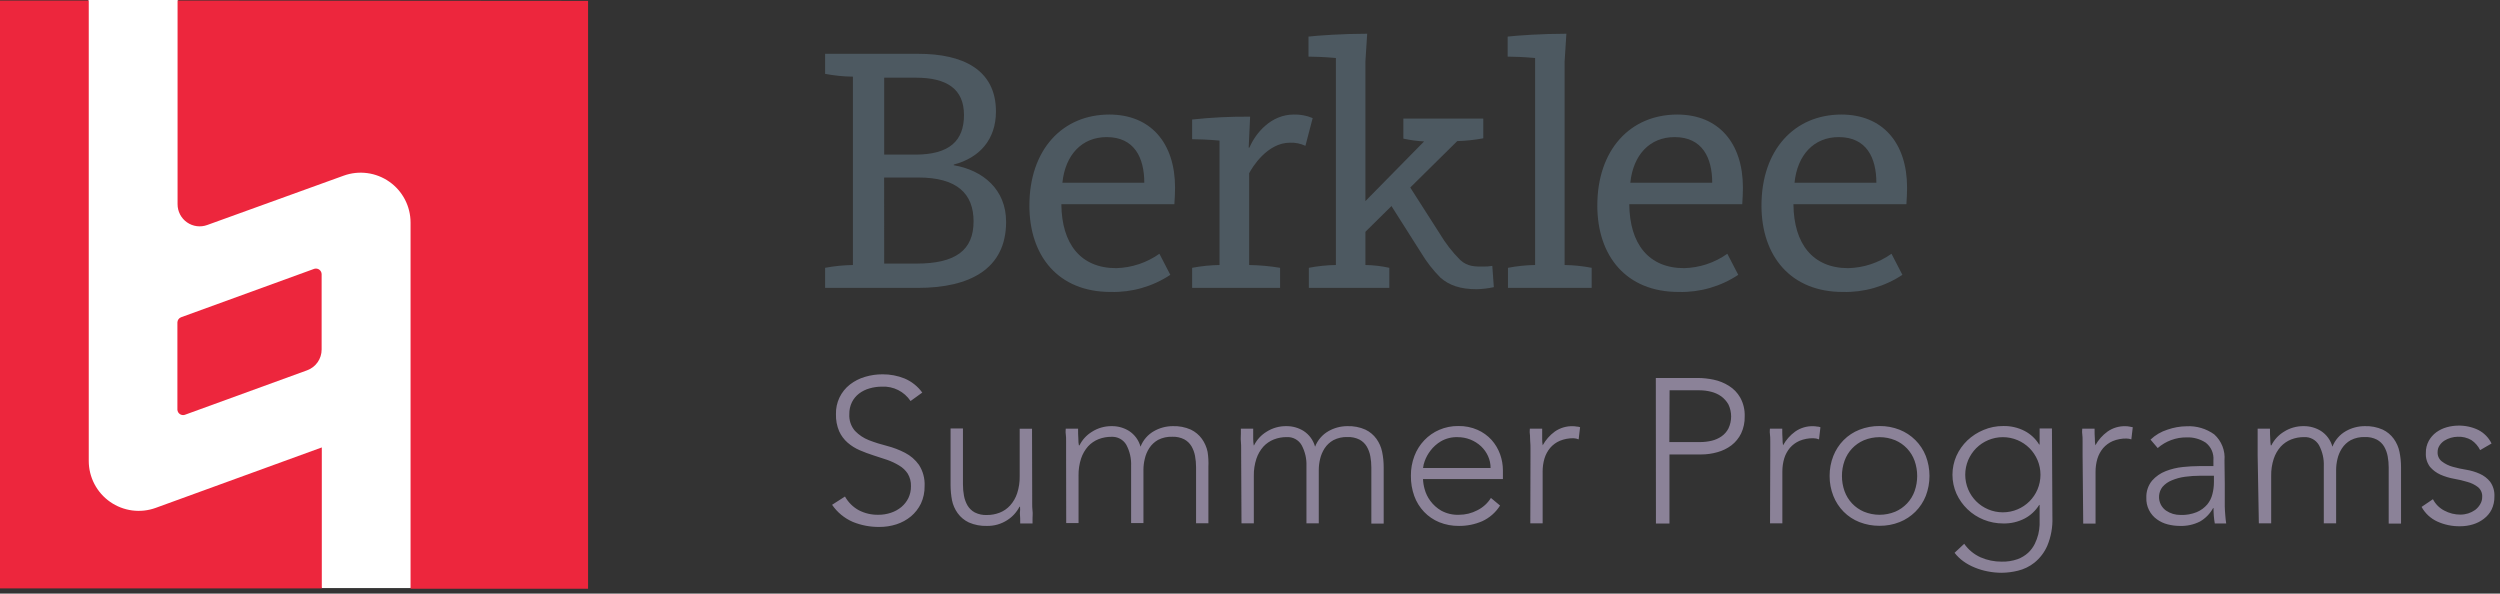
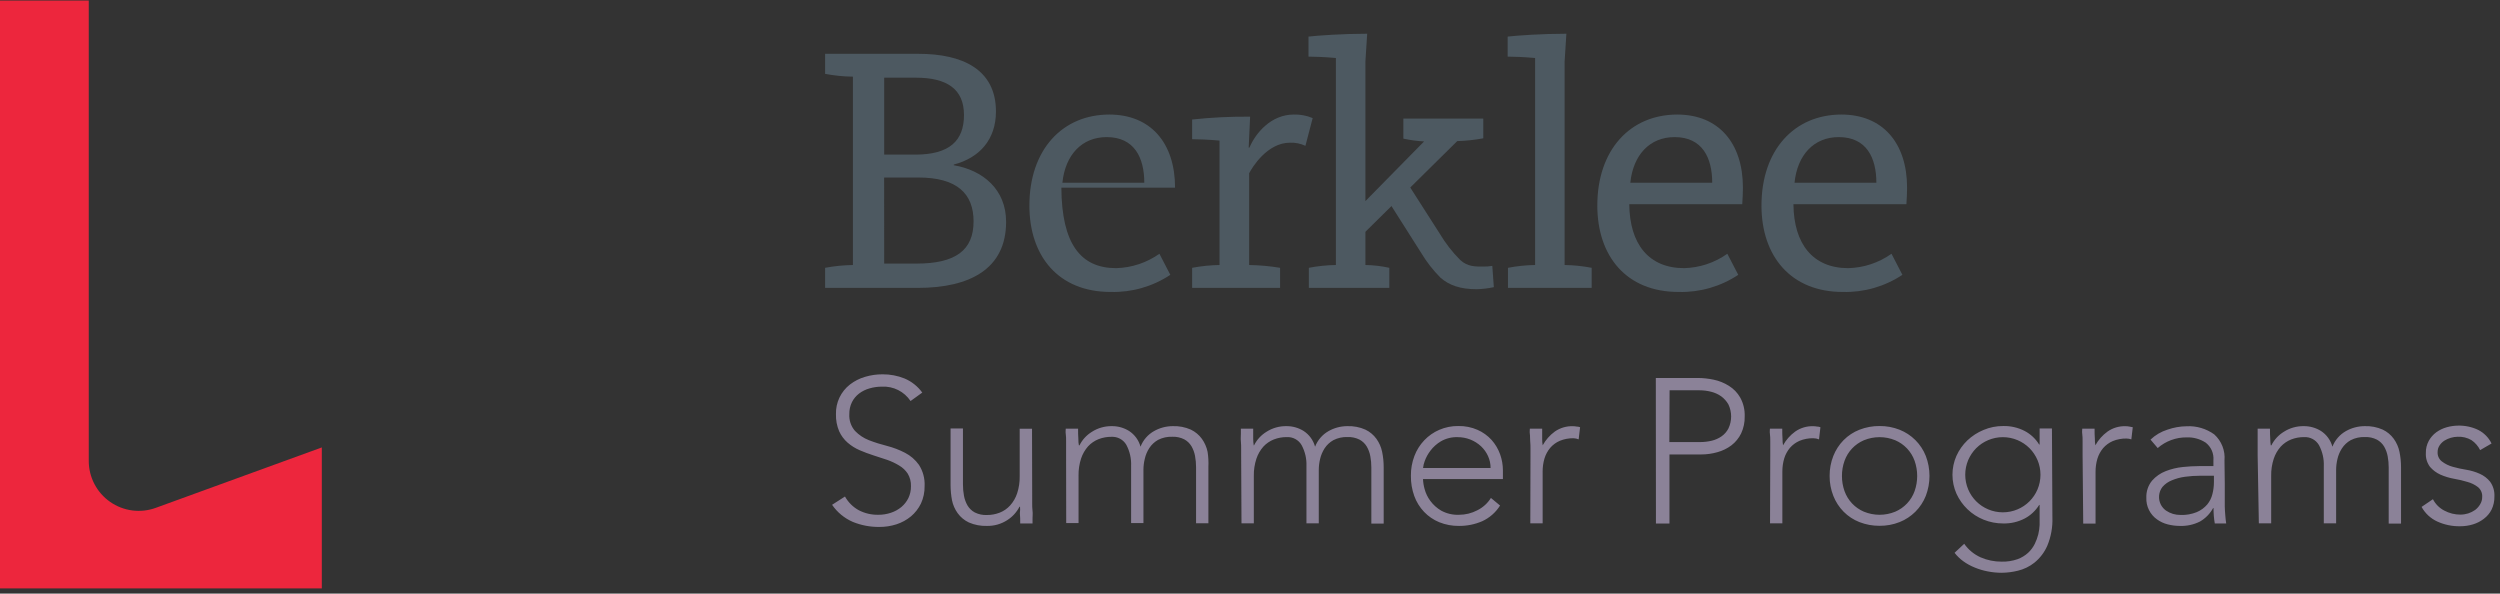
<svg xmlns="http://www.w3.org/2000/svg" width="438" height="104" viewBox="0 0 438 104" fill="none">
  <rect x="0" y="0" width="438" height="104" fill="#333333" stroke="none" />
  <g clip-path="url(#clip0_1_2)">
-     <path d="M101.09 101.09H73.87L71.93 103.03H56.38L54.43 101.09H1.94V1.94H13.61L15.55 0H31.1L33.05 1.94H101.09V101.09Z" fill="white" />
-     <path d="M55.08 47.09L31.71 55.59C31.529 55.662 31.372 55.786 31.26 55.946C31.148 56.106 31.086 56.295 31.08 56.49V71.78C31.089 71.931 31.131 72.079 31.205 72.211C31.279 72.343 31.382 72.457 31.506 72.544C31.63 72.63 31.773 72.688 31.922 72.711C32.072 72.735 32.225 72.724 32.37 72.68L53.8 64.88C54.547 64.609 55.193 64.114 55.65 63.462C56.106 62.811 56.35 62.035 56.35 61.24V48.04C56.348 47.887 56.311 47.736 56.241 47.599C56.172 47.463 56.072 47.344 55.949 47.252C55.826 47.16 55.684 47.098 55.533 47.07C55.383 47.042 55.228 47.049 55.08 47.09Z" fill="#ED263D" />
    <path d="M56.38 78.39L27.28 88.98C25.961 89.458 24.546 89.612 23.154 89.428C21.763 89.244 20.437 88.728 19.287 87.924C18.137 87.121 17.197 86.052 16.546 84.808C15.896 83.565 15.554 82.183 15.55 80.78V0.09H0V103.09H56.38V78.39Z" fill="#ED263D" />
-     <path d="M31.11 0.09V35.78C31.109 36.403 31.259 37.017 31.546 37.57C31.834 38.123 32.25 38.599 32.761 38.956C33.271 39.313 33.861 39.542 34.478 39.623C35.096 39.704 35.725 39.634 36.31 39.42L60.2 30.78C61.52 30.299 62.937 30.144 64.329 30.327C65.722 30.51 67.051 31.027 68.202 31.832C69.353 32.638 70.292 33.709 70.942 34.955C71.591 36.201 71.93 37.585 71.93 38.99V103.15H103.03V0.15L31.11 0.09Z" fill="#ED263D" />
-     <path d="M144.56 46.92C146.167 46.619 147.796 46.456 149.43 46.43V13.43C147.795 13.409 146.166 13.246 144.56 12.94V9.43H160.94C168.58 9.43 174.49 12.14 174.49 19.53C174.49 24.46 171.6 27.66 167.1 28.83V28.95C172.15 29.81 176.27 33.14 176.27 38.86C176.27 47.12 169.93 50.44 160.76 50.44H144.56V46.92ZM154.91 27.09H160.33C166.33 27.09 168.89 24.69 168.89 20.14C168.89 15.59 165.89 13.61 160.45 13.61H154.91V27.09ZM154.91 46.18H160.57C167.41 46.18 170.57 43.84 170.57 38.79C170.57 33.99 167.74 31.1 160.9 31.1H154.9L154.91 46.18ZM180.35 36.02C180.35 26.23 186.13 20.07 194.35 20.07C201.62 20.07 205.87 25.07 205.87 32.88C205.87 33.62 205.81 35.1 205.75 35.78H185.95C186.01 42.73 189.33 46.98 195.55 46.98C198.271 46.91 200.909 46.033 203.13 44.46L205.04 48.15C201.96 50.195 198.326 51.243 194.63 51.15C185.39 51.17 180.35 44.83 180.35 36.02ZM200.48 32.02C200.48 27.65 198.76 24.02 193.89 24.02C189.52 24.02 186.63 27.16 186.13 32.02H200.48ZM208.86 46.92C210.443 46.619 212.049 46.455 213.66 46.43V24.63C211.66 24.45 209.78 24.39 208.86 24.39V20.94C212.234 20.576 215.627 20.409 219.02 20.44L218.77 25.86H218.9C220 23.28 222.71 20.07 226.65 20.07C227.792 20.03 228.929 20.242 229.98 20.69L228.71 25.55C227.865 25.149 226.935 24.961 226 25C222 25 219.35 29.37 218.85 30.36V46.43C220.666 46.46 222.478 46.624 224.27 46.92V50.43H208.86V46.92Z" fill="#4D5961" />
+     <path d="M144.56 46.92C146.167 46.619 147.796 46.456 149.43 46.43V13.43C147.795 13.409 146.166 13.246 144.56 12.94V9.43H160.94C168.58 9.43 174.49 12.14 174.49 19.53C174.49 24.46 171.6 27.66 167.1 28.83V28.95C172.15 29.81 176.27 33.14 176.27 38.86C176.27 47.12 169.93 50.44 160.76 50.44H144.56V46.92ZM154.91 27.09H160.33C166.33 27.09 168.89 24.69 168.89 20.14C168.89 15.59 165.89 13.61 160.45 13.61H154.91V27.09ZM154.91 46.18H160.57C167.41 46.18 170.57 43.84 170.57 38.79C170.57 33.99 167.74 31.1 160.9 31.1H154.9L154.91 46.18ZM180.35 36.02C180.35 26.23 186.13 20.07 194.35 20.07C201.62 20.07 205.87 25.07 205.87 32.88H185.95C186.01 42.73 189.33 46.98 195.55 46.98C198.271 46.91 200.909 46.033 203.13 44.46L205.04 48.15C201.96 50.195 198.326 51.243 194.63 51.15C185.39 51.17 180.35 44.83 180.35 36.02ZM200.48 32.02C200.48 27.65 198.76 24.02 193.89 24.02C189.52 24.02 186.63 27.16 186.13 32.02H200.48ZM208.86 46.92C210.443 46.619 212.049 46.455 213.66 46.43V24.63C211.66 24.45 209.78 24.39 208.86 24.39V20.94C212.234 20.576 215.627 20.409 219.02 20.44L218.77 25.86H218.9C220 23.28 222.71 20.07 226.65 20.07C227.792 20.03 228.929 20.242 229.98 20.69L228.71 25.55C227.865 25.149 226.935 24.961 226 25C222 25 219.35 29.37 218.85 30.36V46.43C220.666 46.46 222.478 46.624 224.27 46.92V50.43H208.86V46.92Z" fill="#4D5961" />
    <path d="M229.31 46.92C230.872 46.617 232.459 46.453 234.05 46.43V10.16C232.05 9.98 230.17 9.92 229.25 9.92V6.41C230.97 6.22 235.16 5.91 239.53 5.91L239.22 10.78V46.43C240.63 46.451 242.033 46.616 243.41 46.92V50.43H229.31V46.92ZM238.84 35.62L249.5 24.78C248.279 24.711 247.065 24.547 245.87 24.29V20.78H259.87V24.23C258.365 24.513 256.841 24.677 255.31 24.72L239.05 40.78L238.84 35.62ZM264.2 46.92C265.766 46.618 267.355 46.454 268.95 46.43V10.16C266.95 9.98 265.07 9.92 264.14 9.92V6.41C265.87 6.22 270.05 5.91 274.43 5.91L274.12 10.78V46.43C275.711 46.454 277.297 46.618 278.86 46.92V50.43H264.2V46.92ZM279.85 36.02C279.85 26.23 285.63 20.07 293.85 20.07C301.11 20.07 305.36 25.07 305.36 32.88C305.36 33.62 305.3 35.1 305.24 35.78H285.45C285.51 42.73 288.84 46.98 295.06 46.98C297.778 46.911 300.413 46.033 302.63 44.46L304.54 48.15C301.46 50.195 297.826 51.243 294.13 51.15C284.9 51.17 279.85 44.83 279.85 36.02ZM299.98 32.02C299.98 27.65 298.26 24.02 293.39 24.02C289.02 24.02 286.13 27.16 285.63 32.02H299.98ZM308.61 36.02C308.61 26.23 314.4 20.07 322.61 20.07C329.87 20.07 334.12 25.07 334.12 32.88C334.12 33.62 334.06 35.1 334 35.78H314.21C314.27 42.73 317.6 46.98 323.82 46.98C326.538 46.911 329.173 46.033 331.39 44.46L333.3 48.15C330.22 50.195 326.586 51.243 322.89 51.15C313.71 51.17 308.61 44.83 308.61 36.02ZM328.74 32.02C328.74 27.65 327.02 24.02 322.15 24.02C317.78 24.02 314.89 27.16 314.4 32.02H328.74Z" fill="#4D5961" />
    <path d="M246.76 32.36L252.24 40.93C253.242 42.612 254.447 44.164 255.83 45.55C257.16 46.77 258.53 46.7 259.93 46.7C260.439 46.713 260.949 46.673 261.45 46.58L261.72 50.31C260.733 50.523 259.729 50.644 258.72 50.67C255.8 50.67 253.91 49.97 252.39 48.67C251.079 47.355 249.934 45.884 248.98 44.29L243.27 35.29L246.76 32.36Z" fill="#4D5961" />
    <path d="M148.04 86.99C148.607 88.006 149.449 88.841 150.47 89.4C151.521 89.941 152.689 90.212 153.87 90.19C154.632 90.196 155.389 90.074 156.11 89.83C156.77 89.61 157.383 89.272 157.92 88.83C158.435 88.398 158.854 87.863 159.15 87.26C159.458 86.614 159.612 85.906 159.6 85.19C159.63 84.418 159.435 83.654 159.04 82.99C158.659 82.408 158.149 81.922 157.55 81.57C156.884 81.163 156.177 80.828 155.44 80.57C154.66 80.3 153.86 80.04 153.03 79.78C152.2 79.52 151.4 79.21 150.62 78.88C149.853 78.55 149.142 78.105 148.51 77.56C147.877 77.007 147.369 76.325 147.02 75.56C146.621 74.612 146.43 73.588 146.46 72.56C146.433 71.561 146.641 70.569 147.068 69.666C147.496 68.763 148.13 67.972 148.92 67.36C149.701 66.76 150.586 66.309 151.53 66.03C152.535 65.727 153.58 65.576 154.63 65.58C155.956 65.569 157.271 65.821 158.5 66.32C159.731 66.845 160.796 67.696 161.58 68.78L159.53 70.26C158.986 69.443 158.239 68.781 157.363 68.34C156.486 67.898 155.51 67.691 154.53 67.74C153.785 67.735 153.044 67.84 152.33 68.05C151.672 68.233 151.055 68.538 150.51 68.95C149.991 69.348 149.567 69.857 149.27 70.44C148.945 71.099 148.784 71.826 148.8 72.56C148.736 73.633 149.095 74.689 149.8 75.5C150.484 76.209 151.313 76.762 152.23 77.12C153.262 77.519 154.317 77.853 155.39 78.12C156.489 78.402 157.552 78.808 158.56 79.33C159.526 79.826 160.359 80.546 160.99 81.43C161.707 82.537 162.057 83.843 161.99 85.16C162.01 86.215 161.791 87.261 161.35 88.22C160.931 89.085 160.335 89.851 159.6 90.47C158.848 91.089 157.987 91.561 157.06 91.86C156.091 92.171 155.078 92.326 154.06 92.32C152.47 92.337 150.893 92.038 149.42 91.44C147.949 90.802 146.687 89.762 145.78 88.44L148.04 86.99ZM180.84 87.03V88.16C180.84 88.6 180.84 89.05 180.9 89.51C180.96 89.97 180.9 90.39 180.9 90.79V91.71H178.74C178.74 91.08 178.74 90.48 178.68 89.91C178.73 89.535 178.74 89.157 178.71 88.78H178.61C178.117 89.748 177.37 90.563 176.45 91.14C175.398 91.816 174.17 92.164 172.92 92.14C171.824 92.177 170.734 91.969 169.73 91.53C168.959 91.165 168.291 90.611 167.79 89.92C167.296 89.241 166.955 88.463 166.79 87.64C166.625 86.76 166.542 85.866 166.54 84.97V75.07H168.71V84.87C168.707 85.541 168.767 86.21 168.89 86.87C169 87.472 169.213 88.051 169.52 88.58C169.825 89.085 170.26 89.499 170.78 89.78C171.434 90.106 172.16 90.261 172.89 90.23C173.659 90.237 174.423 90.098 175.14 89.82C175.839 89.547 176.466 89.116 176.97 88.56C177.522 87.945 177.94 87.224 178.2 86.44C178.516 85.472 178.669 84.458 178.65 83.44V75.12H180.81L180.84 87.03ZM186.78 79.78V77.3C186.78 76.84 186.78 76.42 186.72 76.02C186.66 75.62 186.72 75.32 186.72 75.1H188.88C188.88 75.73 188.88 76.33 188.93 76.9C188.921 77.275 188.951 77.651 189.02 78.02H189.13C189.615 77.047 190.364 76.229 191.29 75.66C192.341 74.983 193.57 74.635 194.82 74.66C195.88 74.653 196.921 74.947 197.82 75.51C198.8 76.152 199.511 77.13 199.82 78.26C200.269 77.105 201.102 76.141 202.18 75.53C203.183 74.96 204.317 74.661 205.47 74.66C206.559 74.62 207.643 74.829 208.64 75.27C209.407 75.638 210.07 76.192 210.57 76.88C211.059 77.562 211.4 78.338 211.57 79.16C211.704 80.026 211.751 80.904 211.71 81.78V91.68H209.55V81.88C209.553 81.209 209.493 80.54 209.37 79.88C209.26 79.278 209.047 78.699 208.74 78.17C208.435 77.665 207.999 77.251 207.48 76.97C206.826 76.644 206.1 76.489 205.37 76.52C204.51 76.487 203.656 76.676 202.89 77.07C202.272 77.416 201.747 77.907 201.36 78.5C200.987 79.071 200.72 79.705 200.57 80.37C200.416 80.995 200.335 81.636 200.33 82.28V91.64H198.17V81.64C198.229 80.35 197.938 79.069 197.33 77.93C197.066 77.479 196.682 77.11 196.222 76.863C195.761 76.616 195.242 76.501 194.72 76.53C193.951 76.523 193.187 76.662 192.47 76.94C191.77 77.216 191.141 77.647 190.63 78.2C190.085 78.818 189.671 79.539 189.41 80.32C189.094 81.288 188.941 82.302 188.96 83.32V91.64H186.8L186.78 79.78ZM217.45 79.78V78.65C217.45 78.21 217.45 77.76 217.4 77.3C217.35 76.84 217.4 76.42 217.4 76.02V75.1H219.56V76.9C219.562 77.275 219.592 77.65 219.65 78.02H219.71C220.195 77.047 220.944 76.229 221.87 75.66C222.922 74.984 224.15 74.636 225.4 74.66C226.46 74.653 227.501 74.947 228.4 75.51C229.38 76.152 230.091 77.13 230.4 78.26C230.849 77.105 231.682 76.141 232.76 75.53C233.766 74.96 234.903 74.66 236.06 74.66C237.146 74.621 238.227 74.83 239.22 75.27C239.987 75.638 240.65 76.192 241.15 76.88C241.639 77.562 241.98 78.338 242.15 79.16C242.331 80.038 242.422 80.933 242.42 81.83V91.73H240.26V81.93C240.263 81.259 240.203 80.59 240.08 79.93C239.97 79.328 239.757 78.749 239.45 78.22C239.145 77.715 238.71 77.3 238.19 77.02C237.539 76.695 236.817 76.54 236.09 76.57C235.226 76.535 234.369 76.725 233.6 77.12C232.982 77.466 232.457 77.957 232.07 78.55C231.702 79.124 231.435 79.756 231.28 80.42C231.129 81.046 231.052 81.686 231.05 82.33V91.69H228.89V81.69C228.946 80.399 228.652 79.118 228.04 77.98C227.777 77.528 227.393 77.158 226.933 76.911C226.472 76.664 225.952 76.549 225.43 76.58C224.661 76.573 223.897 76.712 223.18 76.99C222.48 77.266 221.851 77.697 221.34 78.25C220.795 78.868 220.381 79.589 220.12 80.37C219.804 81.338 219.651 82.352 219.67 83.37V91.69H217.51L217.45 79.78ZM262.81 88.57C262.062 89.766 260.981 90.719 259.7 91.31C258.41 91.871 257.017 92.154 255.61 92.14C254.425 92.155 253.249 91.934 252.15 91.49C251.145 91.077 250.239 90.457 249.49 89.67C248.735 88.875 248.152 87.932 247.78 86.9C247.372 85.762 247.172 84.559 247.19 83.35C247.176 82.172 247.383 81.002 247.8 79.9C248.186 78.873 248.774 77.935 249.53 77.14C250.271 76.36 251.162 75.738 252.15 75.31C253.207 74.853 254.349 74.624 255.5 74.64C256.659 74.617 257.808 74.845 258.87 75.31C259.799 75.721 260.634 76.32 261.32 77.07C261.97 77.802 262.476 78.65 262.81 79.57C263.142 80.483 263.311 81.448 263.31 82.42V83.93H249.31C249.334 84.522 249.428 85.11 249.59 85.68C249.79 86.427 250.129 87.129 250.59 87.75C251.105 88.45 251.758 89.035 252.51 89.47C253.466 89.988 254.544 90.237 255.63 90.19C256.745 90.189 257.843 89.918 258.83 89.4C259.809 88.915 260.633 88.167 261.21 87.24L262.81 88.57ZM261.15 81.99C261.155 81.269 261.002 80.555 260.7 79.9C260.408 79.256 259.994 78.676 259.48 78.19C258.368 77.159 256.907 76.587 255.39 76.59C254.365 76.553 253.351 76.802 252.46 77.31C251.741 77.734 251.113 78.294 250.61 78.96C250.185 79.512 249.848 80.126 249.61 80.78C249.463 81.17 249.366 81.576 249.32 81.99H261.15ZM268.14 79.78V78.65C268.14 78.21 268.14 77.76 268.09 77.3C268.04 76.84 268.09 76.42 268.03 76.02C267.97 75.62 268.03 75.32 268.03 75.1H270.19V76.9C270.181 77.275 270.211 77.651 270.28 78.02C270.801 77.071 271.525 76.248 272.4 75.61C273.328 74.963 274.44 74.633 275.57 74.67C275.781 74.669 275.993 74.689 276.2 74.73C276.407 74.73 276.617 74.77 276.83 74.85L276.58 76.98C276.304 76.862 276.01 76.794 275.71 76.78C274.878 76.761 274.05 76.915 273.28 77.23C272.629 77.509 272.051 77.933 271.59 78.47C271.137 79.018 270.797 79.65 270.59 80.33C270.374 81.071 270.266 81.838 270.27 82.61V91.69H268.11L268.14 79.78ZM290.1 66.22H297.44C298.378 66.225 299.313 66.326 300.23 66.52C301.173 66.715 302.074 67.078 302.89 67.59C303.72 68.101 304.408 68.813 304.89 69.66C305.444 70.666 305.713 71.803 305.67 72.95C305.698 73.986 305.482 75.013 305.04 75.95C304.642 76.76 304.063 77.468 303.35 78.02C302.616 78.571 301.785 78.978 300.9 79.22C299.957 79.491 298.981 79.625 298 79.62H292.49V91.72H290.12L290.1 66.22ZM292.47 77.45H297.87C298.543 77.45 299.214 77.373 299.87 77.22C300.489 77.076 301.075 76.819 301.6 76.46C302.114 76.103 302.533 75.626 302.82 75.07C303.133 74.412 303.295 73.693 303.295 72.965C303.295 72.237 303.133 71.518 302.82 70.86C302.505 70.303 302.075 69.819 301.56 69.44C301.02 69.059 300.412 68.784 299.77 68.63C299.116 68.464 298.444 68.38 297.77 68.38H292.51L292.47 77.45ZM310.15 79.78V77.3C310.15 76.84 310.15 76.42 310.09 76.02C310.03 75.62 310.09 75.32 310.09 75.1H312.25C312.25 75.73 312.25 76.33 312.3 76.9C312.291 77.275 312.321 77.651 312.39 78.02C312.912 77.068 313.64 76.245 314.52 75.61C315.444 74.963 316.553 74.633 317.68 74.67C317.891 74.669 318.102 74.689 318.31 74.73C318.517 74.73 318.727 74.77 318.94 74.85L318.69 76.98C318.38 76.849 318.047 76.781 317.71 76.78C316.878 76.761 316.05 76.915 315.28 77.23C314.631 77.512 314.054 77.936 313.59 78.47C313.137 79.018 312.797 79.65 312.59 80.33C312.374 81.071 312.266 81.838 312.27 82.61V91.69H310.11L310.15 79.78ZM320.55 83.39C320.539 82.189 320.759 80.997 321.2 79.88C321.608 78.845 322.22 77.903 323 77.11C323.786 76.317 324.73 75.697 325.77 75.29C326.894 74.85 328.093 74.63 329.3 74.64C330.501 74.629 331.693 74.849 332.81 75.29C333.848 75.701 334.79 76.321 335.58 77.11C336.369 77.9 336.989 78.842 337.4 79.88C338.262 82.134 338.262 84.626 337.4 86.88C336.989 87.918 336.369 88.86 335.58 89.65C334.79 90.439 333.848 91.059 332.81 91.47C331.693 91.911 330.501 92.131 329.3 92.12C328.093 92.13 326.894 91.91 325.77 91.47C324.73 91.063 323.786 90.443 323 89.65C322.22 88.857 321.608 87.915 321.2 86.88C320.762 85.769 320.541 84.584 320.55 83.39ZM322.71 83.39C322.704 84.293 322.856 85.19 323.16 86.04C323.446 86.844 323.896 87.58 324.481 88.202C325.067 88.823 325.774 89.316 326.56 89.65C328.316 90.37 330.284 90.37 332.04 89.65C332.826 89.316 333.533 88.823 334.119 88.202C334.704 87.58 335.154 86.844 335.44 86.04C336.042 84.325 336.042 82.455 335.44 80.74C335.154 79.936 334.704 79.2 334.119 78.578C333.533 77.957 332.826 77.464 332.04 77.13C330.284 76.41 328.316 76.41 326.56 77.13C325.774 77.464 325.067 77.957 324.481 78.578C323.896 79.2 323.446 79.936 323.16 80.74C322.856 81.59 322.704 82.487 322.71 83.39ZM359.58 90.63C359.647 92.342 359.339 94.048 358.68 95.63C358.176 96.779 357.405 97.79 356.43 98.58C355.578 99.256 354.588 99.737 353.53 99.99C352.61 100.216 351.667 100.337 350.72 100.35C349.891 100.351 349.064 100.271 348.25 100.11C347.468 99.964 346.704 99.736 345.97 99.43C345.261 99.147 344.589 98.778 343.97 98.33C343.392 97.913 342.876 97.414 342.44 96.85L344.13 95.27C344.857 96.31 345.852 97.132 347.01 97.65C348.168 98.152 349.418 98.407 350.68 98.4C351.628 98.426 352.574 98.28 353.47 97.97C354.161 97.719 354.797 97.335 355.34 96.84C355.813 96.396 356.202 95.871 356.49 95.29C356.756 94.75 356.964 94.184 357.11 93.6C357.236 93.072 357.313 92.533 357.34 91.99V88.47H357.26C356.642 89.47 355.769 90.288 354.73 90.84C353.566 91.442 352.27 91.741 350.96 91.71C349.777 91.714 348.605 91.486 347.51 91.04C345.405 90.188 343.708 88.559 342.77 86.49C342.308 85.446 342.07 84.317 342.07 83.175C342.07 82.033 342.308 80.904 342.77 79.86C343.23 78.847 343.878 77.931 344.68 77.16C345.502 76.381 346.462 75.76 347.51 75.33C348.601 74.868 349.775 74.633 350.96 74.64C352.27 74.609 353.566 74.908 354.73 75.51C355.771 76.059 356.644 76.877 357.26 77.88H357.34V75.07H359.5L359.58 90.63ZM357.49 83.17C357.492 82.287 357.316 81.413 356.97 80.6C356.635 79.821 356.157 79.112 355.56 78.51C354.959 77.914 354.25 77.439 353.47 77.11C352.657 76.767 351.783 76.59 350.9 76.59C350.017 76.59 349.143 76.767 348.33 77.11C347.55 77.439 346.841 77.914 346.24 78.51C345.643 79.112 345.165 79.821 344.83 80.6C344.487 81.415 344.31 82.291 344.31 83.175C344.31 84.059 344.487 84.935 344.83 85.75C345.496 87.326 346.752 88.578 348.33 89.24C349.143 89.583 350.017 89.76 350.9 89.76C351.783 89.76 352.657 89.583 353.47 89.24C355.048 88.578 356.304 87.326 356.97 85.75C357.316 84.934 357.492 84.056 357.49 83.17ZM364.87 79.78V77.3C364.87 76.84 364.87 76.42 364.81 76.02C364.75 75.62 364.81 75.32 364.81 75.1H366.97C366.97 75.73 366.97 76.33 367.02 76.9C367.011 77.275 367.041 77.651 367.11 78.02C367.632 77.068 368.36 76.245 369.24 75.61C370.164 74.963 371.273 74.633 372.4 74.67C372.611 74.669 372.822 74.689 373.03 74.73L373.66 74.85L373.41 76.98C373.144 76.884 372.863 76.833 372.58 76.83C371.748 76.811 370.92 76.965 370.15 77.28C369.501 77.562 368.923 77.986 368.46 78.52C368.007 79.067 367.667 79.7 367.46 80.38C367.244 81.121 367.136 81.888 367.14 82.66V91.74H364.98L364.87 79.78ZM389.78 84.72V88.72C389.78 89.27 389.84 89.79 389.87 90.27C389.9 90.75 389.96 91.27 390.03 91.71H388.03C387.876 90.818 387.802 89.915 387.81 89.01H387.74C387.201 90 386.398 90.82 385.42 91.38C384.332 91.924 383.125 92.186 381.91 92.14C381.191 92.14 380.476 92.049 379.78 91.87C379.108 91.7 378.473 91.405 377.91 91C377.307 90.574 376.821 90.004 376.494 89.342C376.167 88.68 376.011 87.948 376.04 87.21C375.995 86.121 376.351 85.054 377.04 84.21C377.693 83.467 378.516 82.894 379.44 82.54C380.403 82.165 381.412 81.923 382.44 81.82C383.38 81.719 384.325 81.665 385.27 81.66H387.79V80.66C387.843 80.073 387.749 79.481 387.515 78.939C387.281 78.398 386.915 77.924 386.45 77.56C385.461 76.909 384.293 76.584 383.11 76.63C381.244 76.607 379.435 77.273 378.03 78.5L376.77 77.02C377.608 76.223 378.617 75.628 379.72 75.28C380.81 74.896 381.955 74.693 383.11 74.68C384.831 74.595 386.53 75.095 387.93 76.1C388.566 76.672 389.061 77.385 389.373 78.182C389.686 78.979 389.808 79.838 389.73 80.69L389.78 84.72ZM385.46 83.35C384.574 83.349 383.688 83.409 382.81 83.53C382.019 83.635 381.246 83.843 380.51 84.15C379.88 84.397 379.317 84.791 378.87 85.3C378.526 85.743 378.318 86.276 378.27 86.835C378.222 87.394 378.337 87.955 378.6 88.45C378.815 88.845 379.115 89.187 379.48 89.45C379.852 89.703 380.26 89.898 380.69 90.03C381.128 90.158 381.583 90.222 382.04 90.22C383.011 90.257 383.98 90.086 384.88 89.72C385.586 89.423 386.213 88.964 386.71 88.38C387.15 87.844 387.461 87.215 387.62 86.54C387.791 85.863 387.879 85.168 387.88 84.47V83.35H385.46ZM395.54 79.78V75.1H397.7C397.7 75.73 397.7 76.33 397.75 76.9C397.752 77.275 397.782 77.65 397.84 78.02H397.95C398.435 77.047 399.184 76.229 400.11 75.66C401.162 74.984 402.39 74.636 403.64 74.66C404.7 74.653 405.741 74.947 406.64 75.51C407.62 76.152 408.331 77.13 408.64 78.26C409.089 77.105 409.922 76.141 411 75.53C412.006 74.96 413.143 74.66 414.3 74.66C415.386 74.621 416.466 74.83 417.46 75.27C418.227 75.638 418.89 76.192 419.39 76.88C419.879 77.562 420.22 78.338 420.39 79.16C420.571 80.038 420.662 80.933 420.66 81.83V91.73H418.5V81.93C418.503 81.259 418.443 80.59 418.32 79.93C418.21 79.328 417.997 78.749 417.69 78.22C417.385 77.715 416.949 77.3 416.43 77.02C415.779 76.695 415.057 76.54 414.33 76.57C413.466 76.535 412.609 76.725 411.84 77.12C411.222 77.466 410.697 77.957 410.31 78.55C409.937 79.121 409.67 79.755 409.52 80.42C409.369 81.046 409.292 81.686 409.29 82.33V91.69H407.13V81.69C407.186 80.399 406.892 79.118 406.28 77.98C406.016 77.529 405.632 77.16 405.172 76.913C404.711 76.666 404.192 76.551 403.67 76.58C402.901 76.573 402.137 76.712 401.42 76.99C400.72 77.266 400.091 77.697 399.58 78.25C399.035 78.868 398.621 79.589 398.36 80.37C398.044 81.338 397.891 82.352 397.91 83.37V91.69H395.75L395.54 79.78ZM426.25 87.46C426.692 88.319 427.391 89.018 428.25 89.46C429.115 89.922 430.08 90.162 431.06 90.16C431.525 90.159 431.986 90.088 432.43 89.95C432.865 89.81 433.277 89.604 433.65 89.34C434.007 89.069 434.307 88.729 434.53 88.34C434.765 87.955 434.886 87.511 434.88 87.06C434.902 86.735 434.847 86.41 434.718 86.111C434.589 85.811 434.391 85.547 434.14 85.34C433.598 84.925 432.979 84.619 432.32 84.44C431.542 84.205 430.751 84.018 429.95 83.88C429.131 83.735 428.332 83.493 427.57 83.16C426.872 82.848 426.251 82.387 425.75 81.81C425.218 81.108 424.956 80.239 425.01 79.36C424.991 78.621 425.167 77.89 425.52 77.24C425.842 76.651 426.289 76.139 426.83 75.74C427.38 75.342 427.996 75.044 428.65 74.86C429.3 74.673 429.973 74.576 430.65 74.57C431.877 74.537 433.094 74.798 434.2 75.33C435.21 75.847 436.025 76.679 436.52 77.7L434.52 78.86C434.174 78.155 433.65 77.552 433 77.11C432.274 76.684 431.44 76.479 430.6 76.52C430.19 76.524 429.783 76.585 429.39 76.7C428.991 76.811 428.61 76.979 428.26 77.2C427.926 77.416 427.64 77.698 427.42 78.03C427.188 78.368 427.066 78.77 427.07 79.18C427.048 79.496 427.105 79.813 427.234 80.102C427.363 80.391 427.56 80.645 427.81 80.84C428.377 81.272 429.022 81.591 429.71 81.78C430.492 82.002 431.287 82.176 432.09 82.3C432.907 82.434 433.704 82.672 434.46 83.01C435.171 83.323 435.795 83.803 436.28 84.41C436.817 85.17 437.078 86.091 437.02 87.02C437.034 87.798 436.866 88.568 436.53 89.27C436.215 89.898 435.76 90.445 435.2 90.87C434.625 91.321 433.97 91.66 433.27 91.87C432.537 92.092 431.776 92.203 431.01 92.2C429.632 92.224 428.265 91.94 427.01 91.37C425.843 90.833 424.879 89.936 424.26 88.81L426.25 87.46Z" fill="#8B8298" />
  </g>
  <defs>
    <clipPath id="clip0_1_2">
      <rect width="437.05" height="103.12" fill="white" />
    </clipPath>
  </defs>
</svg>